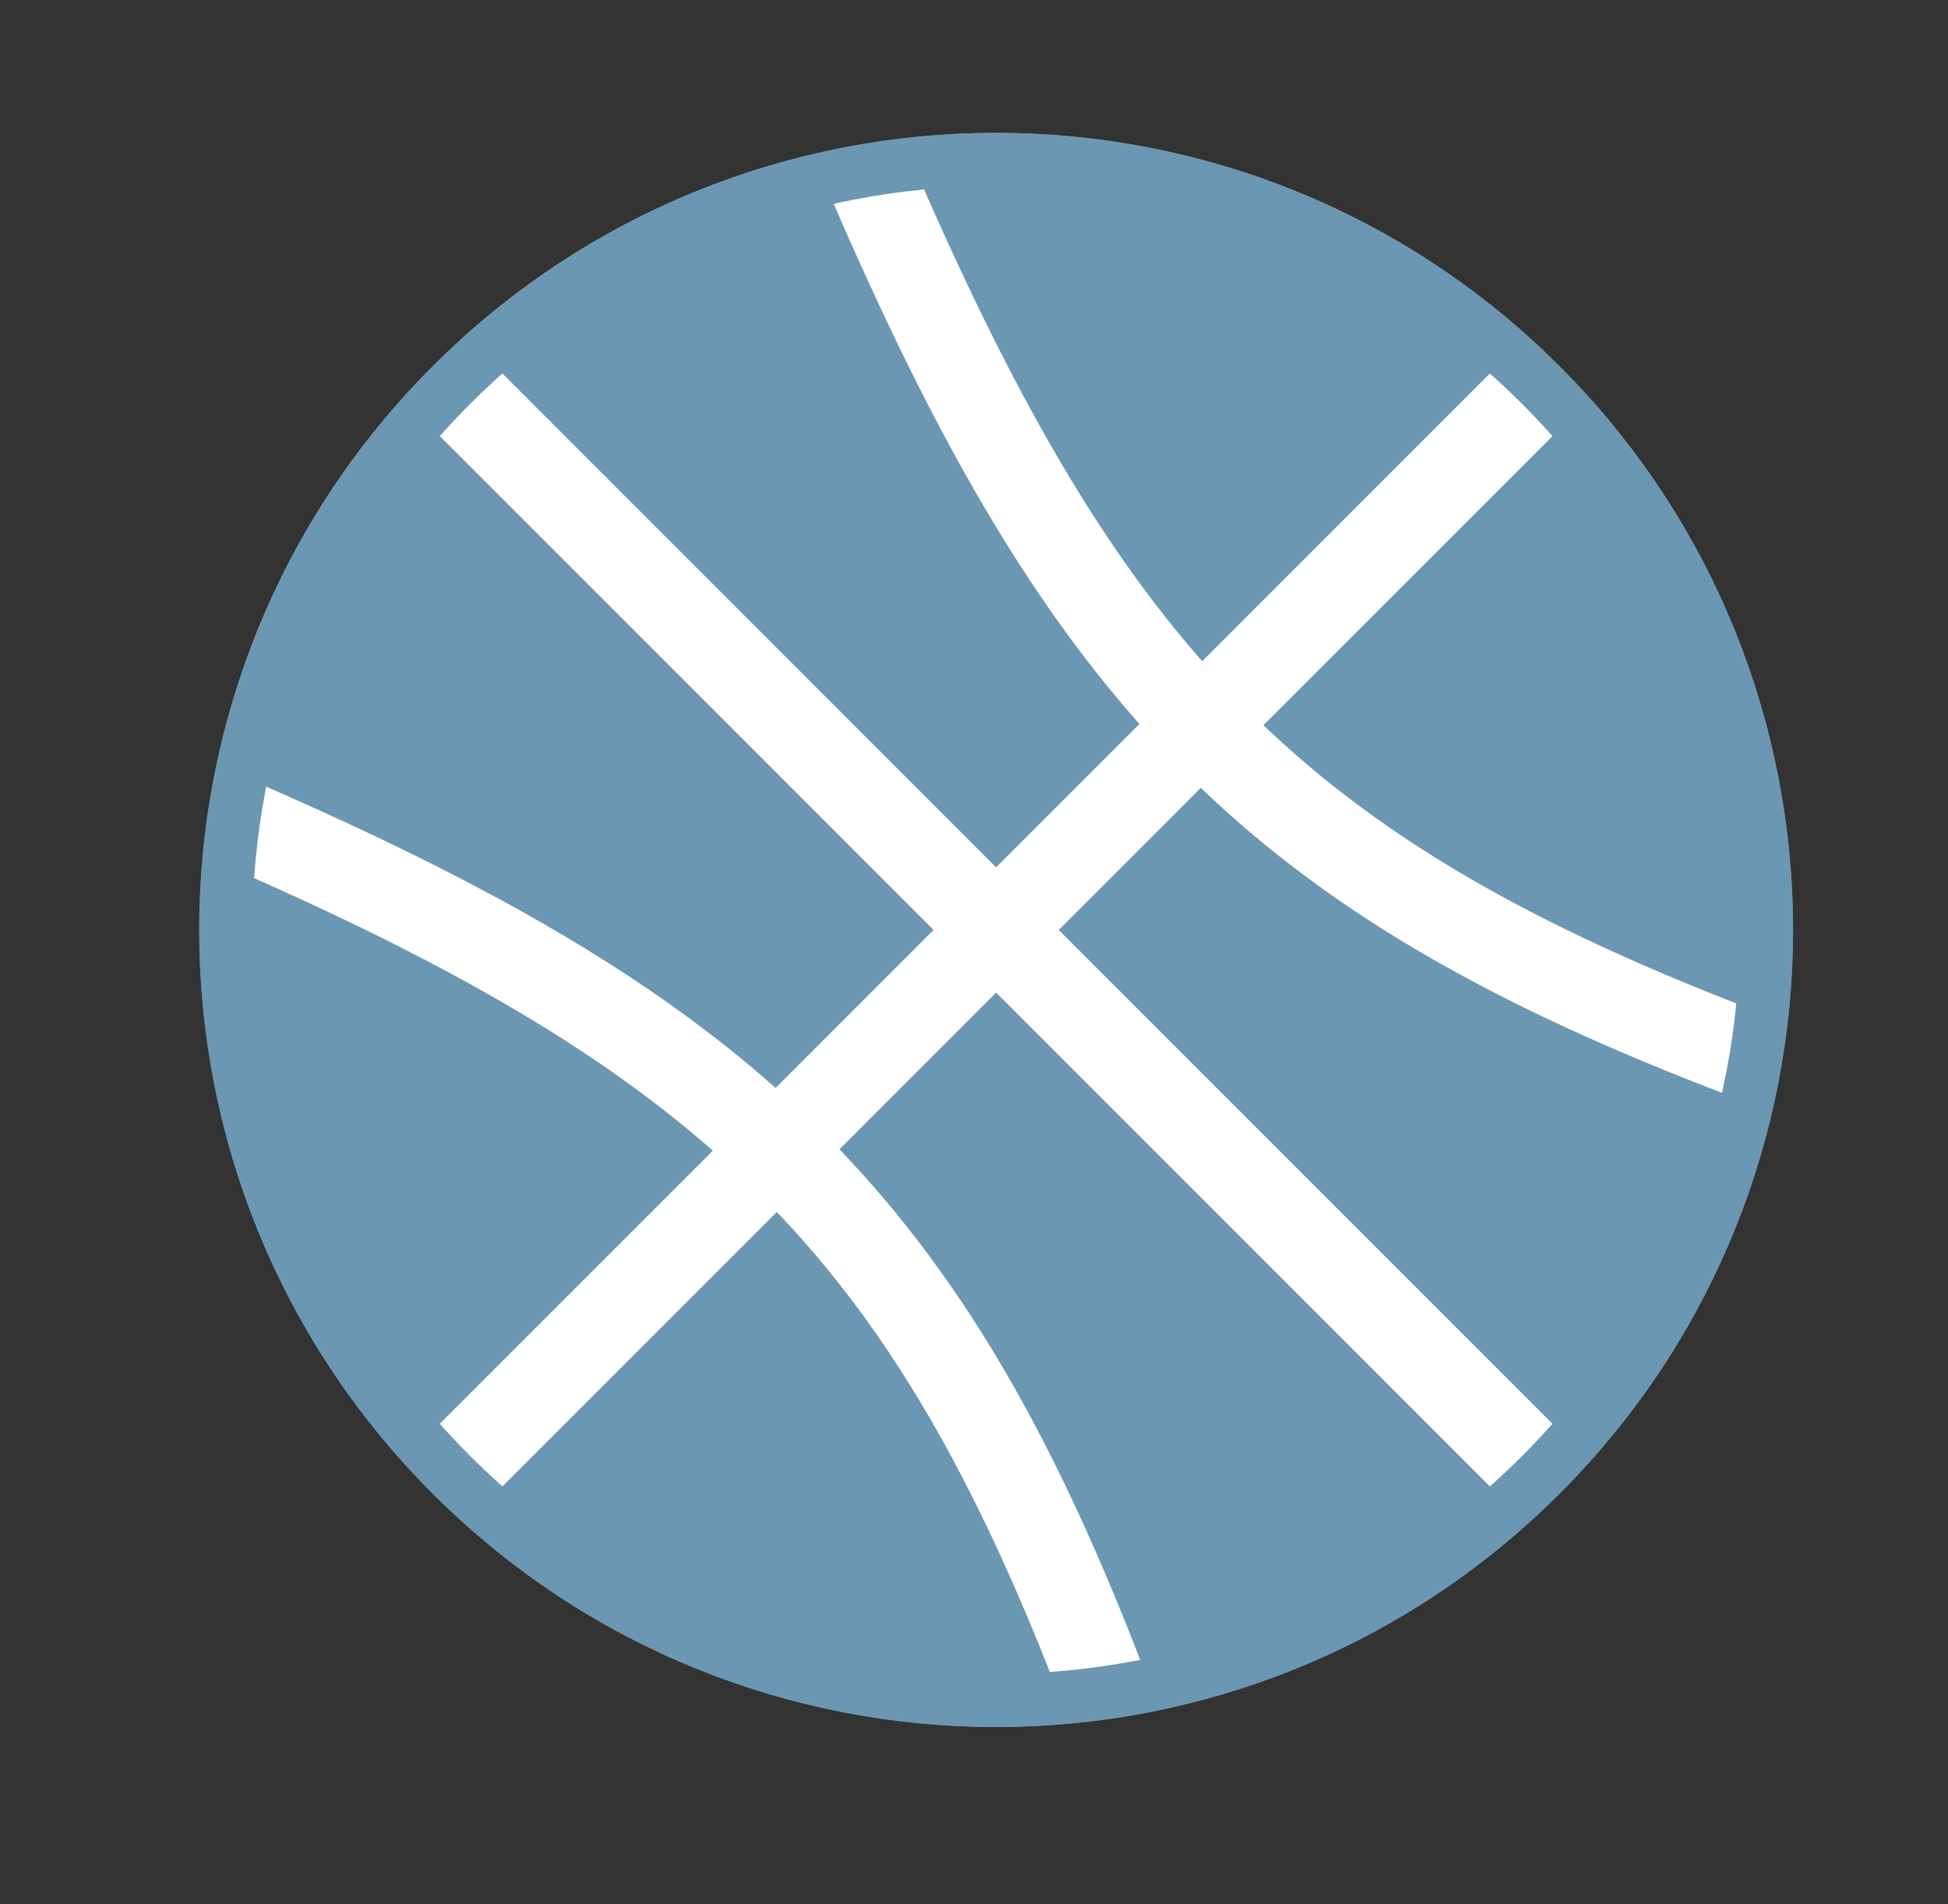
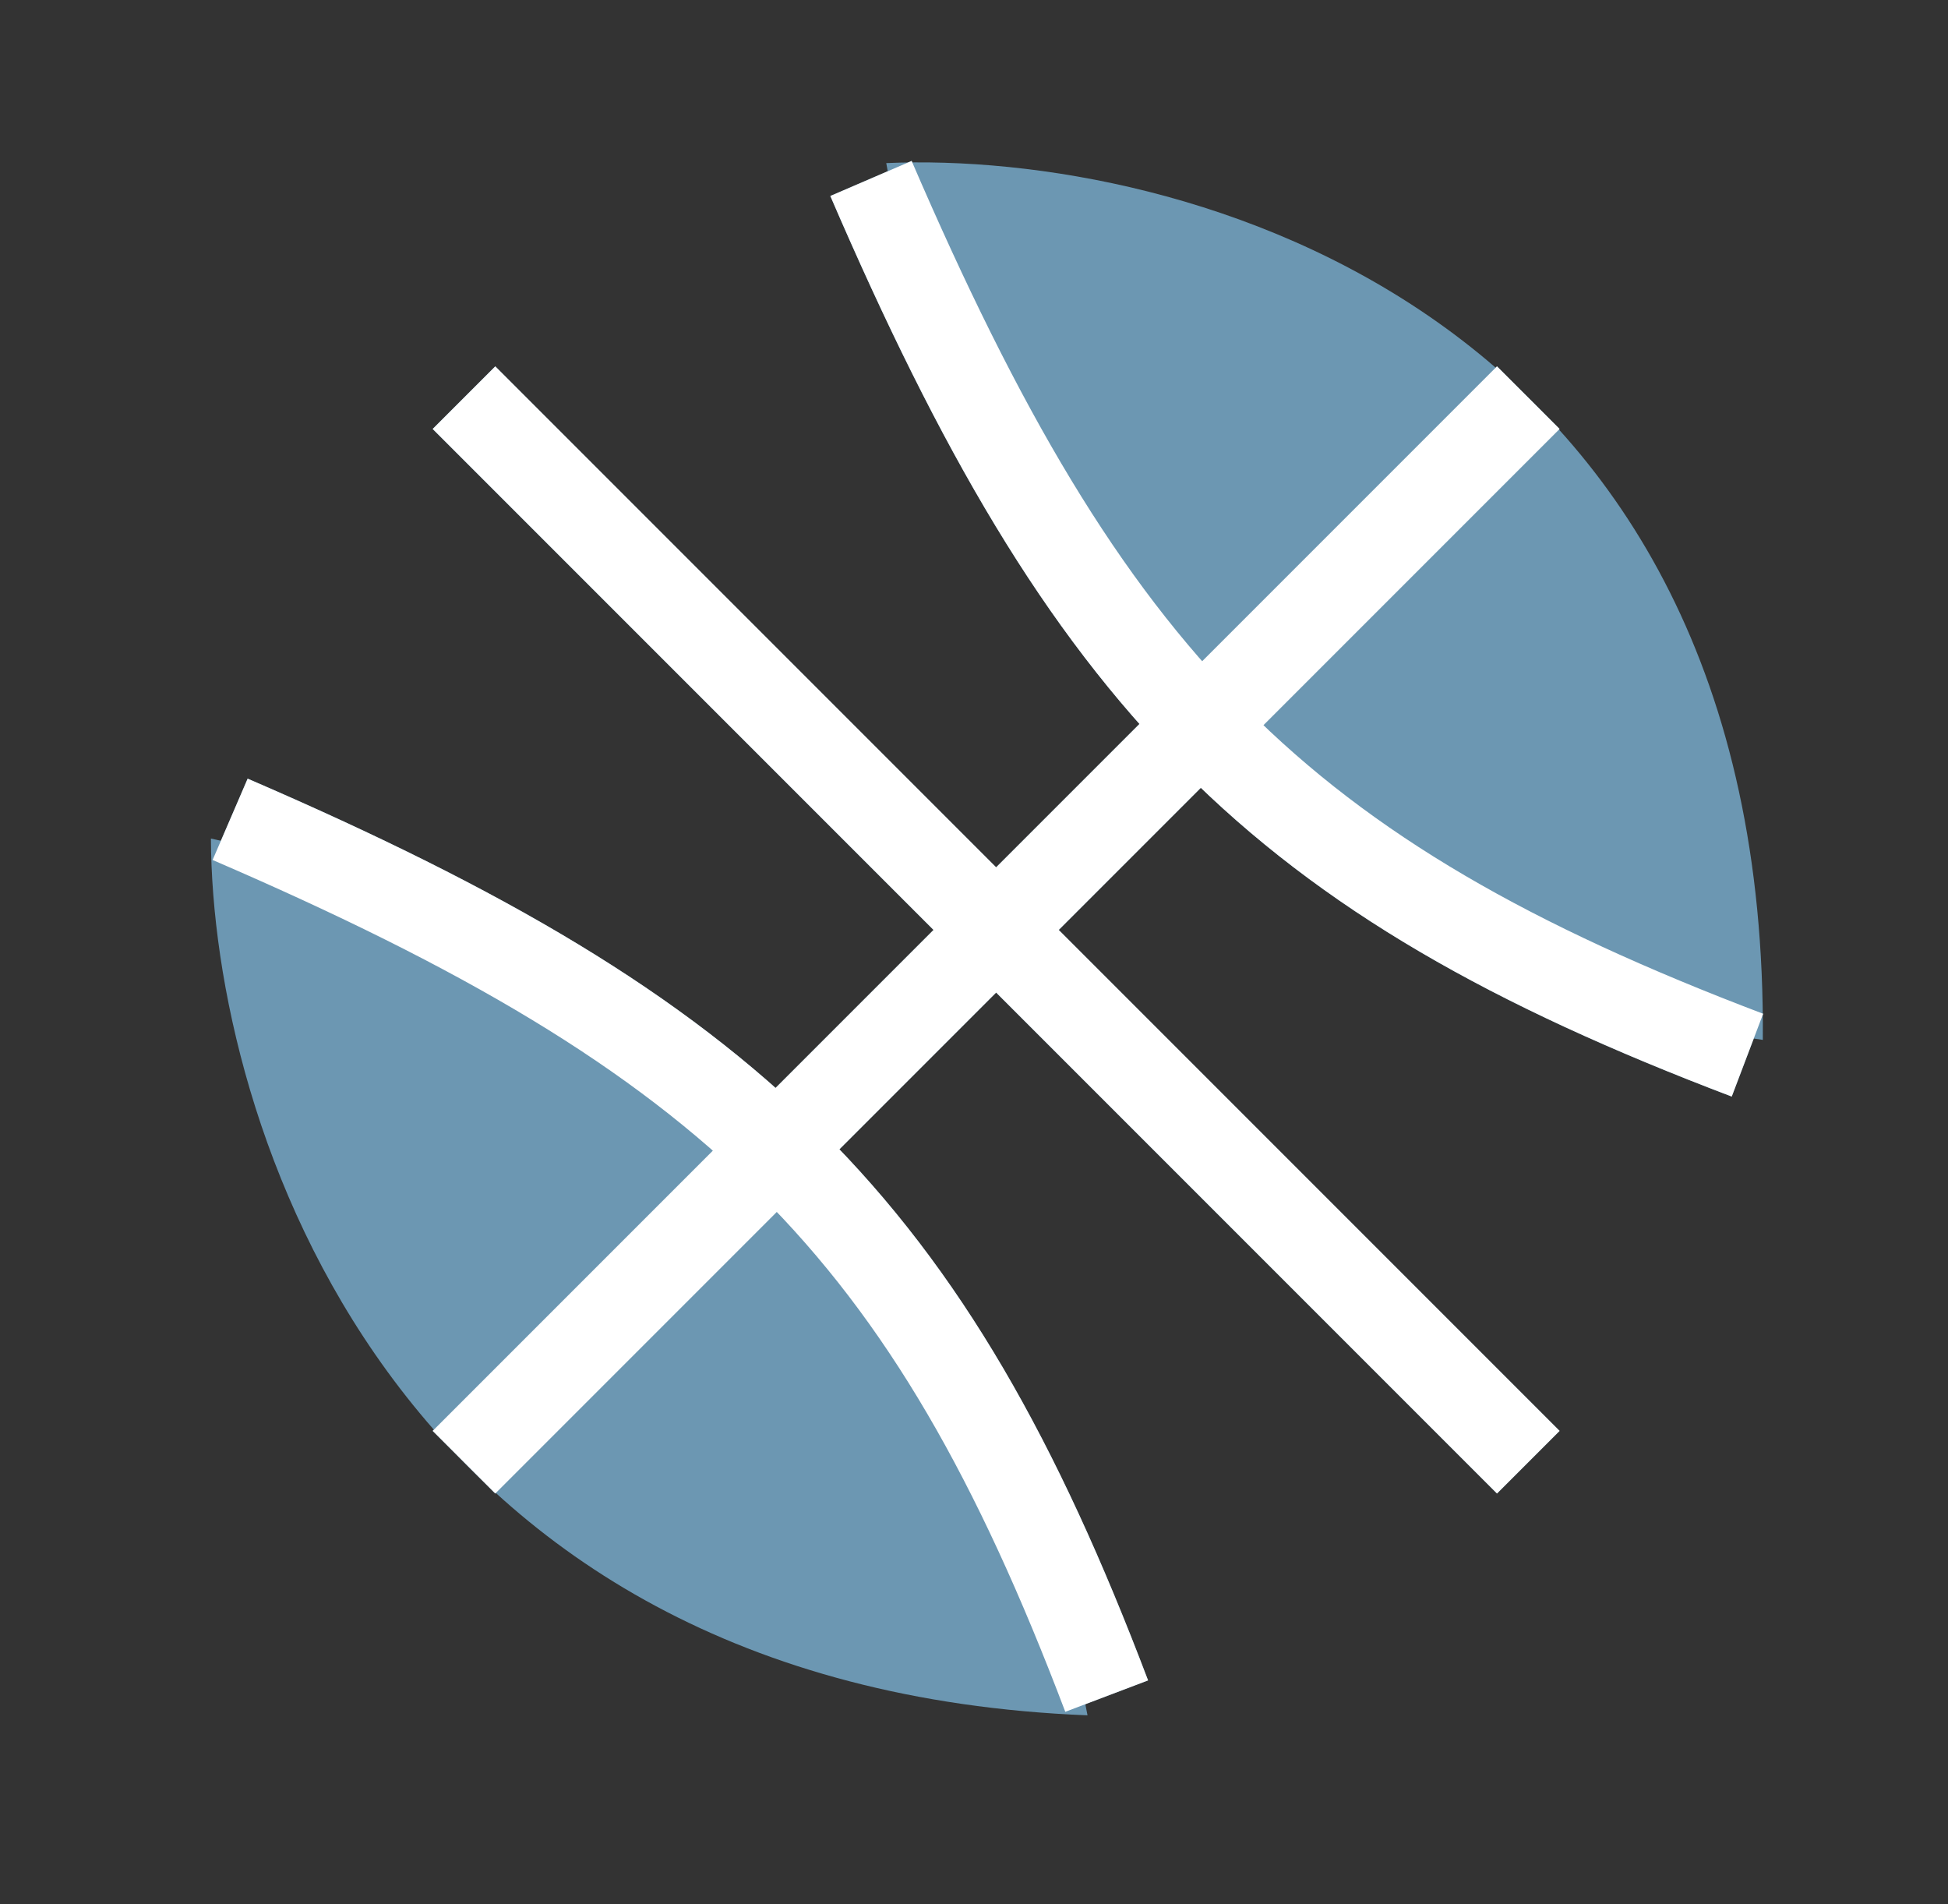
<svg xmlns="http://www.w3.org/2000/svg" width="44" height="43" viewBox="0 0 44 43" fill="none">
  <rect x="0" y="0" width="44" height="43" fill="#333333" stroke="none" />
  <g clip-path="url(#clip0_685_57)">
-     <path d="M10.196 33.304C16.991 40.099 28.009 40.099 34.804 33.304C41.599 26.509 41.599 15.492 34.804 8.696C28.009 1.901 16.991 1.901 10.196 8.696C3.401 15.492 3.401 26.509 10.196 33.304Z" fill="#6C97B2" stroke="#6C97B2" stroke-width="1.2" />
    <path fill-rule="evenodd" clip-rule="evenodd" d="M20.018 3.683C26.673 3.391 39.951 6.943 39.817 23.483C34.239 22.696 22.471 17.635 20.018 3.683ZM4.764 18.936C4.788 25.276 8.782 38.112 24.564 38.736C23.559 33.376 18.194 21.912 4.764 18.936Z" fill="#6C97B2" />
    <path d="M34.52 8.98L10.48 33.02M10.48 8.98L22.5 21L34.52 33.02M39.47 23.828C28.838 19.794 24.578 15.414 19.673 4.03M24.997 38.302C20.963 27.668 16.582 23.408 5.198 18.502" stroke="#6C97B2" stroke-width="2" stroke-linejoin="round" />
    <path d="M34.52 8.98L10.48 33.02M10.48 8.98L22.5 21L34.52 33.02M39.47 23.828C28.838 19.794 24.578 15.414 19.673 4.03M24.997 38.302C20.963 27.668 16.582 23.408 5.198 18.502" stroke="white" stroke-width="2" stroke-linejoin="round" />
-     <path d="M10.196 33.304C16.991 40.099 28.009 40.099 34.804 33.304C41.599 26.509 41.599 15.492 34.804 8.696C28.009 1.901 16.991 1.901 10.196 8.696C3.401 15.492 3.401 26.509 10.196 33.304Z" stroke="#6C97B2" stroke-width="1.2" />
  </g>
  <defs>
    <clipPath id="clip0_685_57">
      <rect width="43" height="43" fill="white" transform="translate(0.5)" />
    </clipPath>
  </defs>
</svg>